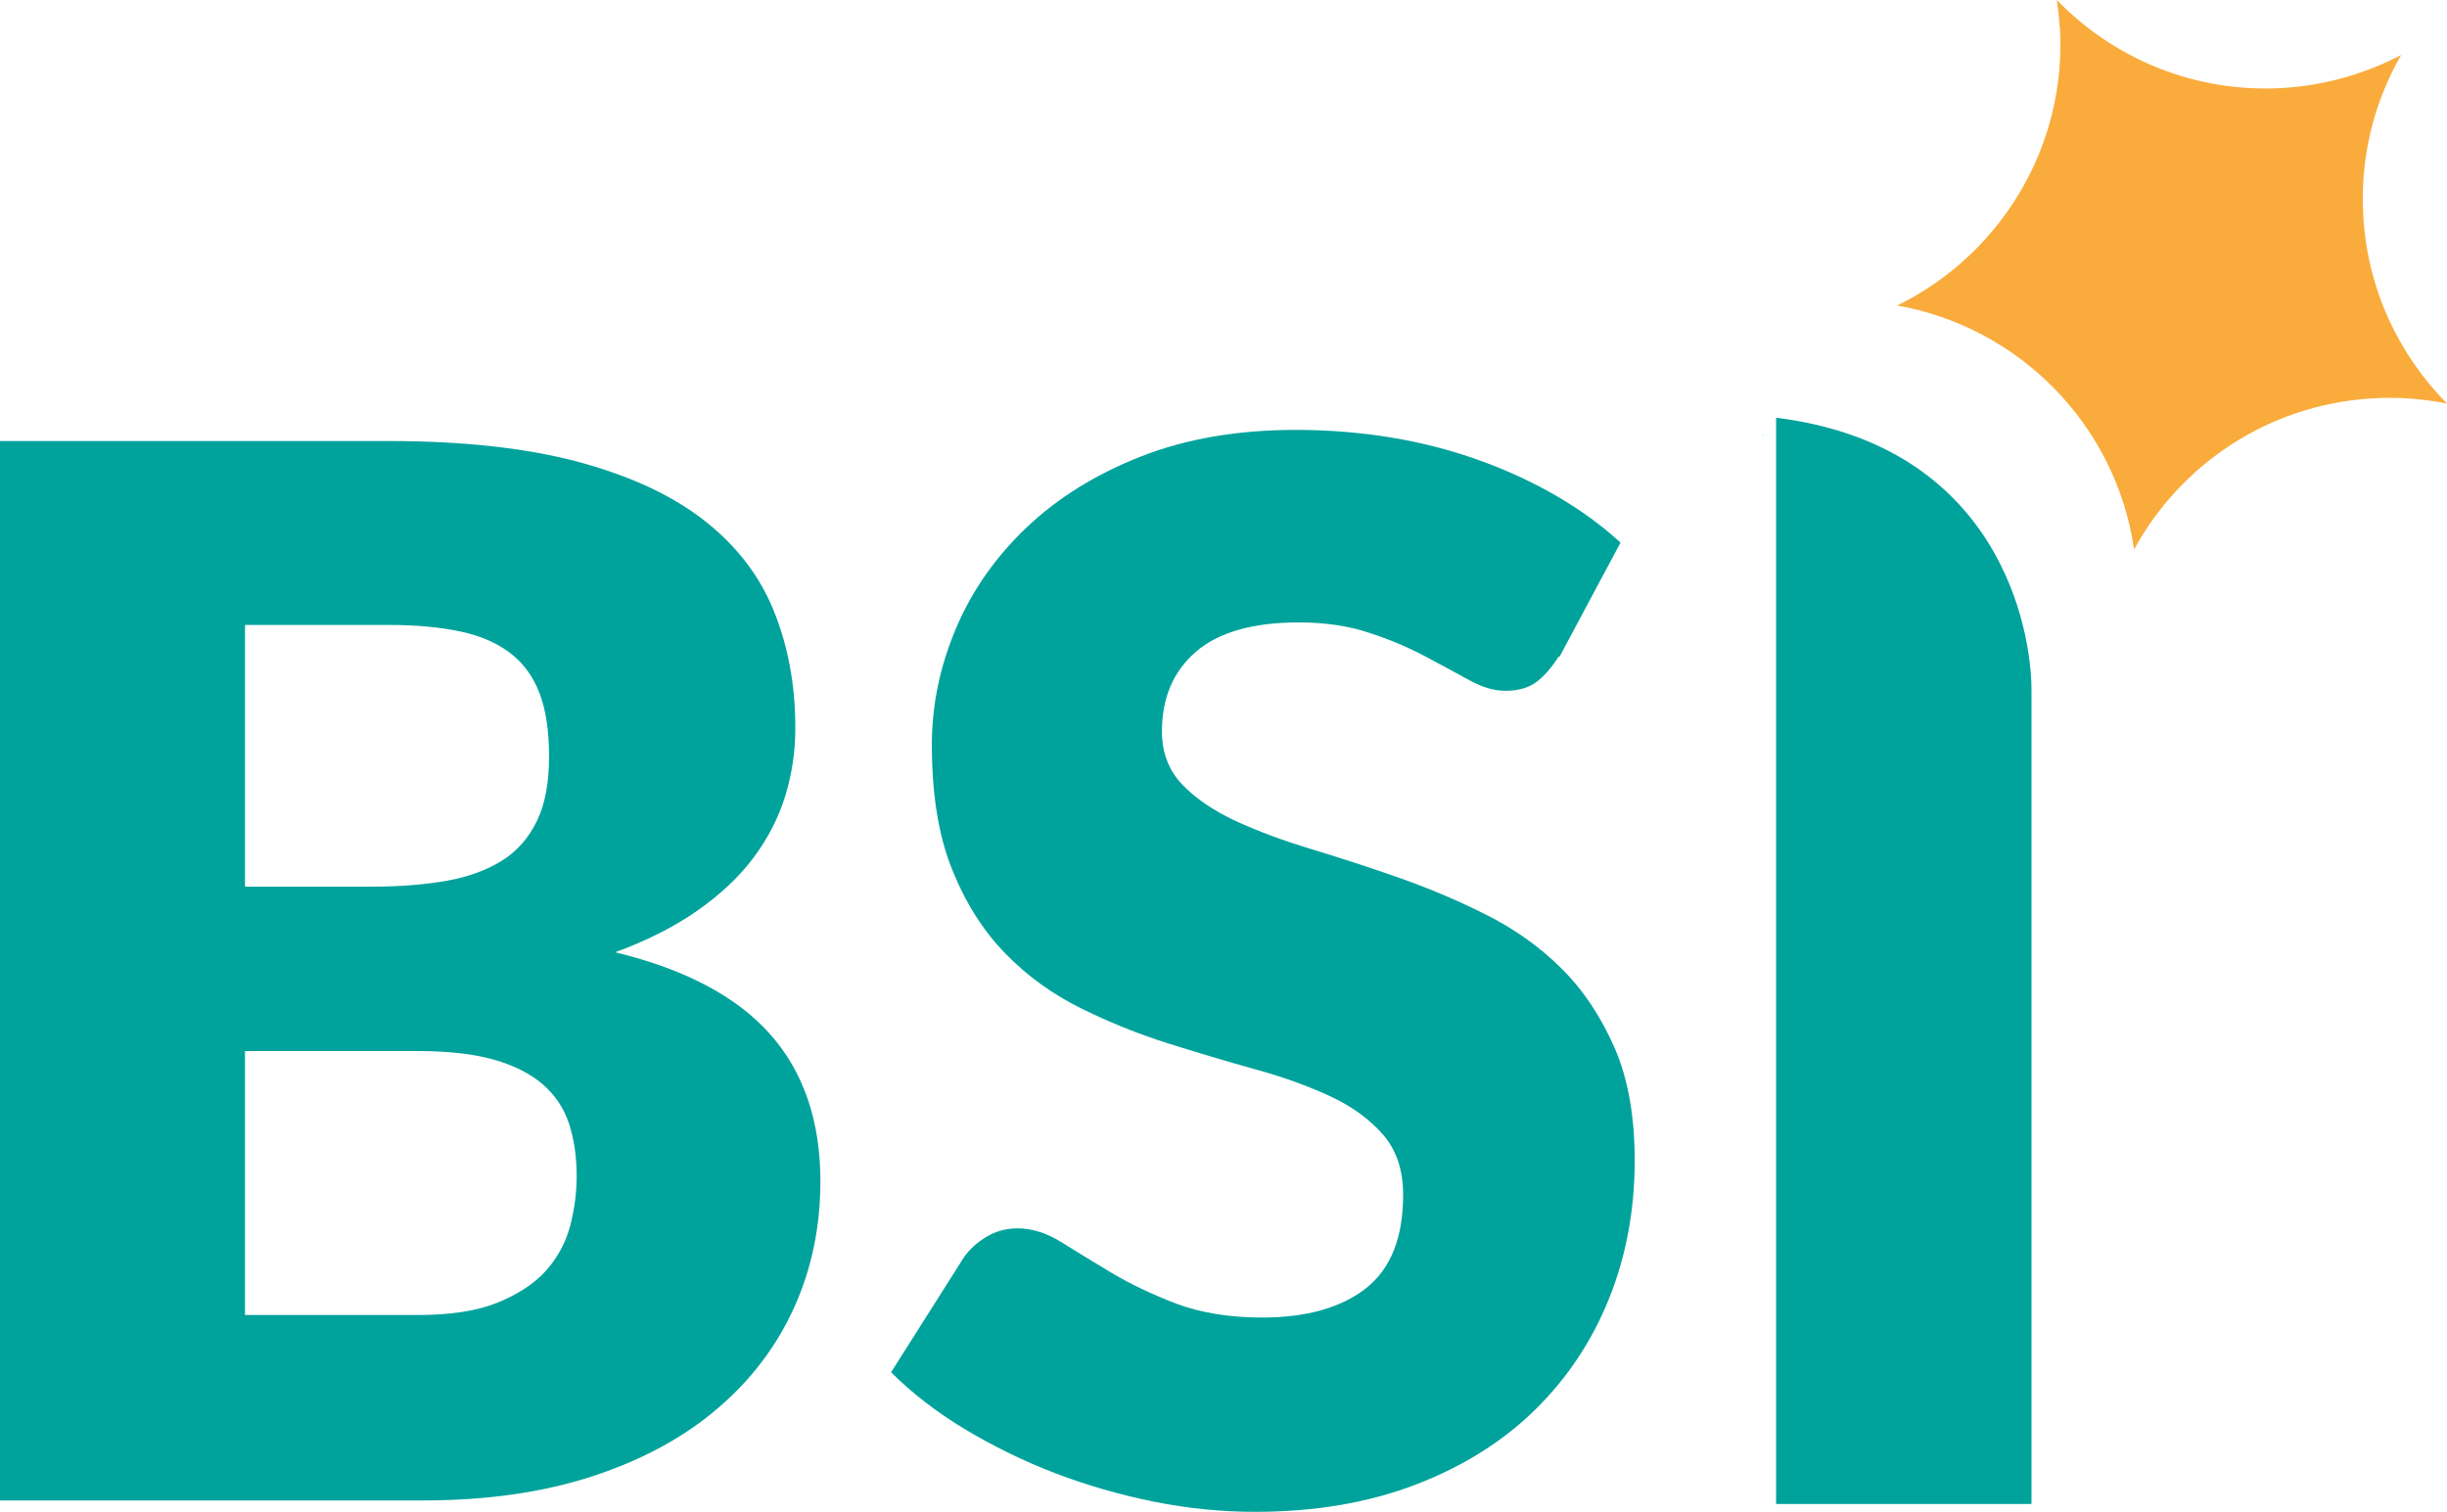
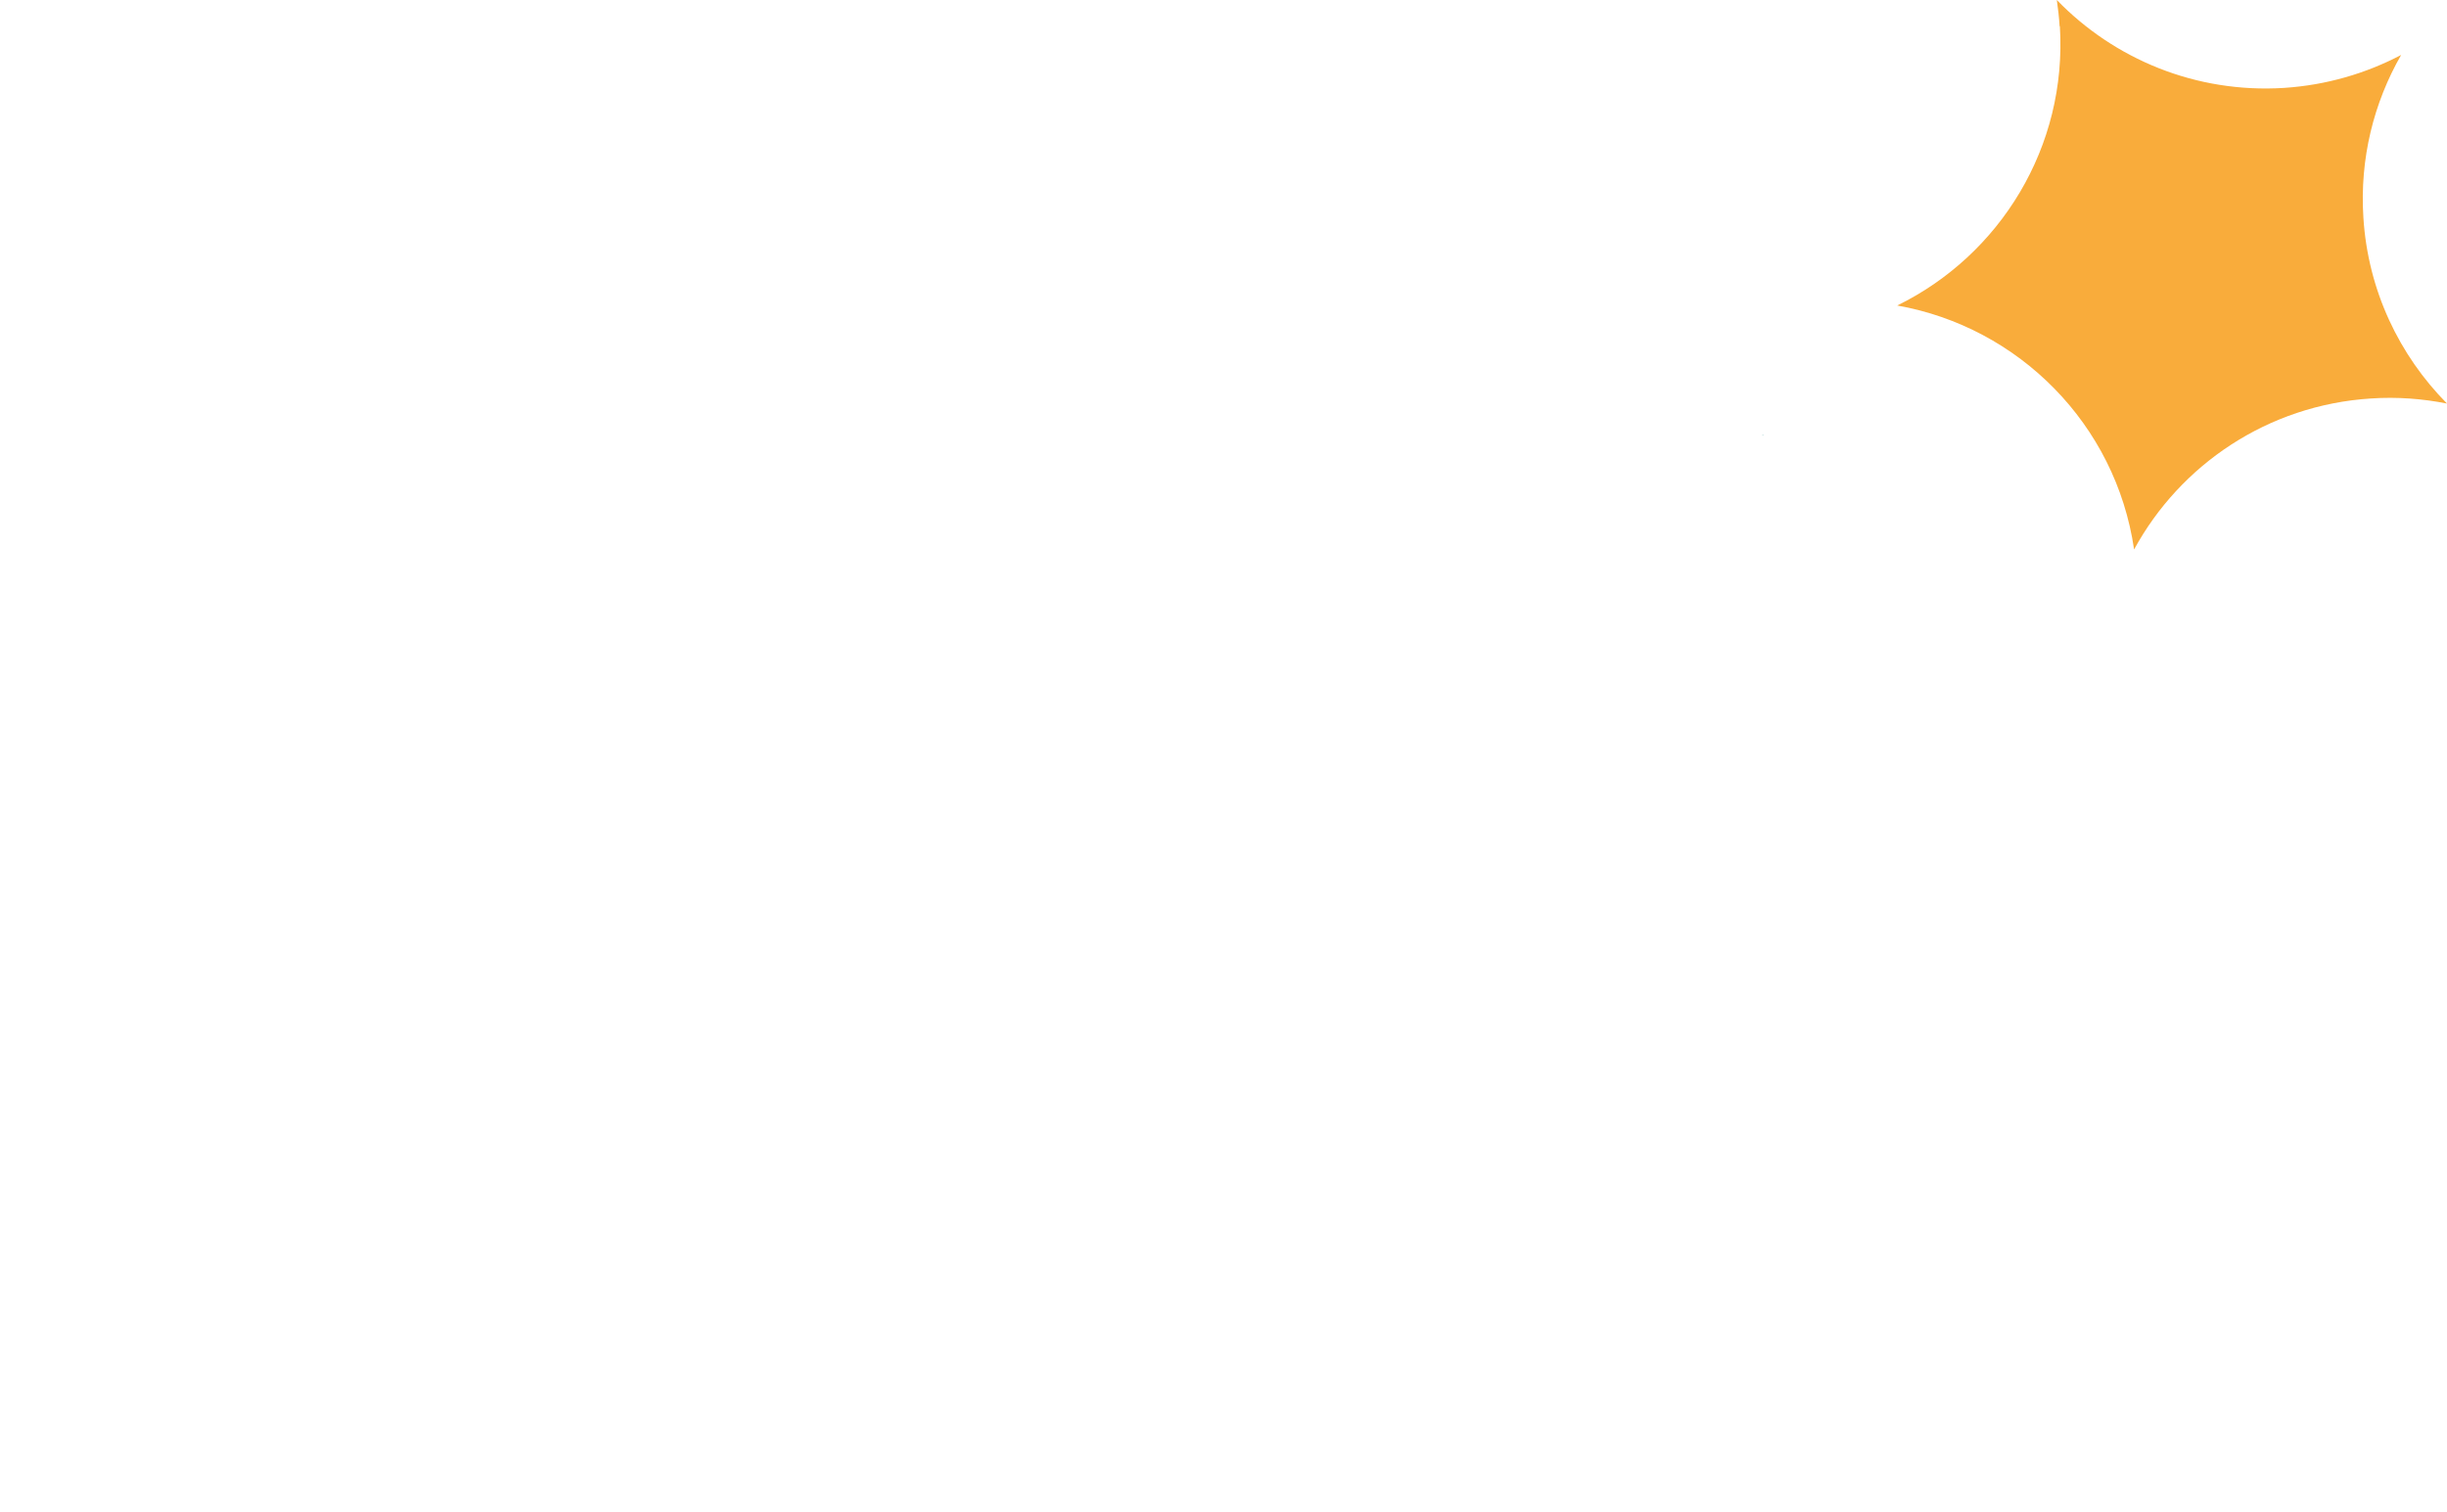
<svg xmlns="http://www.w3.org/2000/svg" xml:space="preserve" width="197.661mm" height="122.141mm" version="1.1" style="shape-rendering:geometricPrecision; text-rendering:geometricPrecision; image-rendering:optimizeQuality; fill-rule:evenodd; clip-rule:evenodd" viewBox="0 0 9055.72 5595.82">
  <defs>
    <style type="text/css">
   
    .fil1 {fill:#00A39C;fill-rule:nonzero}
    .fil0 {fill:#168E8C;fill-rule:nonzero}
    .fil2 {fill:#F9AC3B;fill-rule:nonzero}
   
  </style>
  </defs>
  <g id="__x0023_Layer_x0020_1">
    <path class="fil0" d="M6528.78 1608.99l-6.56 0 0 0.93c1.87,0 3.75,0 6.56,-0.93z" />
-     <path class="fil1" d="M6572.85 1546.17l0 4020.59 945.14 0 0 -3013.56c0,-225.04 -120.02,-904.82 -945.14,-1007.03z" />
-     <path class="fil1" d="M1547.11 4867.28c120.02,0 218.47,-15 294.42,-45.94 75.95,-30.94 135.95,-70.33 179.09,-118.15 43.13,-48.75 72.2,-103.14 89.07,-164.08 15.94,-60.95 24.38,-122.83 24.38,-185.65 0,-72.2 -9.37,-135.96 -28.13,-194.1 -18.75,-57.19 -51.57,-105.95 -96.58,-145.33 -45.94,-39.38 -105.96,-70.33 -181.9,-91.89 -75.01,-21.56 -170.65,-31.88 -285.04,-31.88l-635.72 0 0 977.02 640.41 0zm-640.41 -2554.13l0 0 0 968.58 473.51 0c100.33,0 191.28,-7.5 271.91,-21.56 80.64,-14.07 149.09,-39.38 206.28,-75.01 56.26,-35.63 99.39,-85.33 129.4,-148.15 30,-62.82 44.06,-141.59 44.06,-237.22 0,-93.76 -11.25,-170.65 -34.69,-232.53 -23.44,-61.89 -59.07,-111.58 -107.83,-149.09 -48.75,-37.5 -109.7,-64.69 -184.71,-80.64 -74.07,-15.94 -163.15,-24.38 -265.35,-24.38l-533.51 0 0.93 0zm533.51 -680.72l0 0c270.98,0 501.64,25.31 691.98,75.01 190.35,50.63 345.99,120.96 466.01,212.84 120.02,91.89 208.16,202.53 262.54,333.8 54.38,131.27 82.51,277.54 82.51,438.82 0,88.13 -12.19,172.52 -37.5,254.1 -25.32,81.57 -64.7,157.52 -118.15,228.78 -53.44,71.26 -122.83,135.95 -207.21,195.03 -84.39,59.07 -185.65,110.64 -303.8,153.77 258.79,62.82 450.07,164.09 573.84,303.79 123.77,139.71 185.65,321.61 185.65,543.83 0,166.9 -31.88,322.55 -96.58,466.01 -64.7,143.46 -159.4,269.1 -284.1,375.06 -124.71,106.89 -278.48,190.34 -461.32,250.35 -182.84,60.01 -391.93,90.01 -627.28,90.01l-1566.8 0 0 -3921.2 1443.03 0 -2.82 0z" />
-     <path class="fil1" d="M5769.29 2428.48c-27.19,43.13 -55.32,75.02 -84.39,96.58 -30,21.56 -67.5,31.88 -114.39,31.88 -41.26,0 -85.32,-13.13 -133.15,-39.38 -47.82,-26.26 -101.26,-55.32 -161.27,-87.2 -60.01,-31.88 -128.45,-61.89 -206.28,-87.2 -76.89,-26.26 -165.02,-39.38 -263.48,-39.38 -170.65,0 -297.23,36.57 -380.68,108.77 -83.45,72.2 -125.64,170.65 -125.64,294.41 0,78.76 25.32,144.4 75.01,196.91 50.63,52.51 116.27,96.58 197.84,135.02 81.57,37.5 175.34,72.2 280.36,104.07 105.01,31.88 211.91,66.57 321.61,105.02 109.7,38.45 216.59,83.45 321.61,135.96 105.02,52.51 198.78,118.14 280.35,198.78 81.58,80.64 147.21,179.08 197.84,294.41 50.64,115.33 75.02,255.04 75.02,418.19 0,180.97 -30.95,350.68 -93.77,508.2 -62.82,157.52 -153.77,295.36 -273.79,413.5 -119.08,117.21 -266.29,210.03 -441.63,277.54 -175.34,67.51 -374.12,101.27 -596.34,101.27 -121.89,0 -246.6,-12.19 -373.18,-37.5 -126.58,-25.32 -249.41,-60.95 -367.55,-105.96 -118.14,-45.95 -229.72,-100.33 -333.8,-163.15 -104.08,-62.82 -195.03,-133.15 -271.91,-210.03l269.1 -424.75c21.56,-30.94 49.69,-56.26 84.39,-76.89 34.7,-20.63 73.14,-30.94 114.39,-30.94 53.45,0 107.83,16.88 163.15,51.57 54.38,33.76 116.27,72.2 185.65,113.46 69.39,41.26 148.15,78.76 238.16,113.46 90.02,33.75 195.97,51.57 317.86,51.57 165.02,0 293.48,-36.57 385.37,-108.77 91.89,-73.13 136.9,-187.53 136.9,-345.99 0,-91.89 -25.32,-165.96 -75.02,-223.16 -50.63,-57.2 -116.26,-105.02 -197.84,-142.52 -81.57,-37.5 -174.4,-71.26 -278.48,-99.39 -104.08,-29.06 -210.97,-60.94 -320.67,-95.64 -109.7,-34.69 -216.59,-77.83 -320.67,-129.39 -104.08,-51.57 -196.91,-118.14 -278.48,-201.59 -81.57,-83.45 -148.15,-187.53 -197.84,-312.23 -50.63,-124.7 -75.01,-278.48 -75.01,-461.32 0,-147.21 30,-290.67 89.07,-430.38 59.07,-139.71 146.27,-264.42 261.6,-374.12 115.33,-109.71 255.98,-196.91 422.88,-262.54 166.9,-65.63 358.17,-98.45 573.83,-98.45 120.02,0 237.22,9.37 351.62,28.13 114.39,18.75 222.22,46.88 324.42,83.45 102.2,36.57 197.84,80.64 286.92,132.21 89.08,51.57 167.84,108.77 238.16,173.46l-225.97 422.88 -1.87 -2.82z" />
    <path class="fil2" d="M7622.07 97.51c-1.87,-32.82 -5.63,-65.63 -10.31,-97.51 211.91,218.47 513.82,345.99 841.06,325.36 156.58,-10.31 302.86,-53.45 433.19,-121.9 -101.26,176.28 -153.77,383.5 -139.71,601.97 16.88,270.04 133.15,510.07 309.42,688.23 -90.01,-17.82 -184.71,-25.32 -281.29,-18.76 -382.56,24.38 -706.04,245.67 -876.69,558.84 -67.51,-463.19 -426.63,-823.25 -876.69,-902.95 379.74,-185.65 630.1,-586.96 601.96,-1034.21l-0.93 0.93z" />
  </g>
</svg>